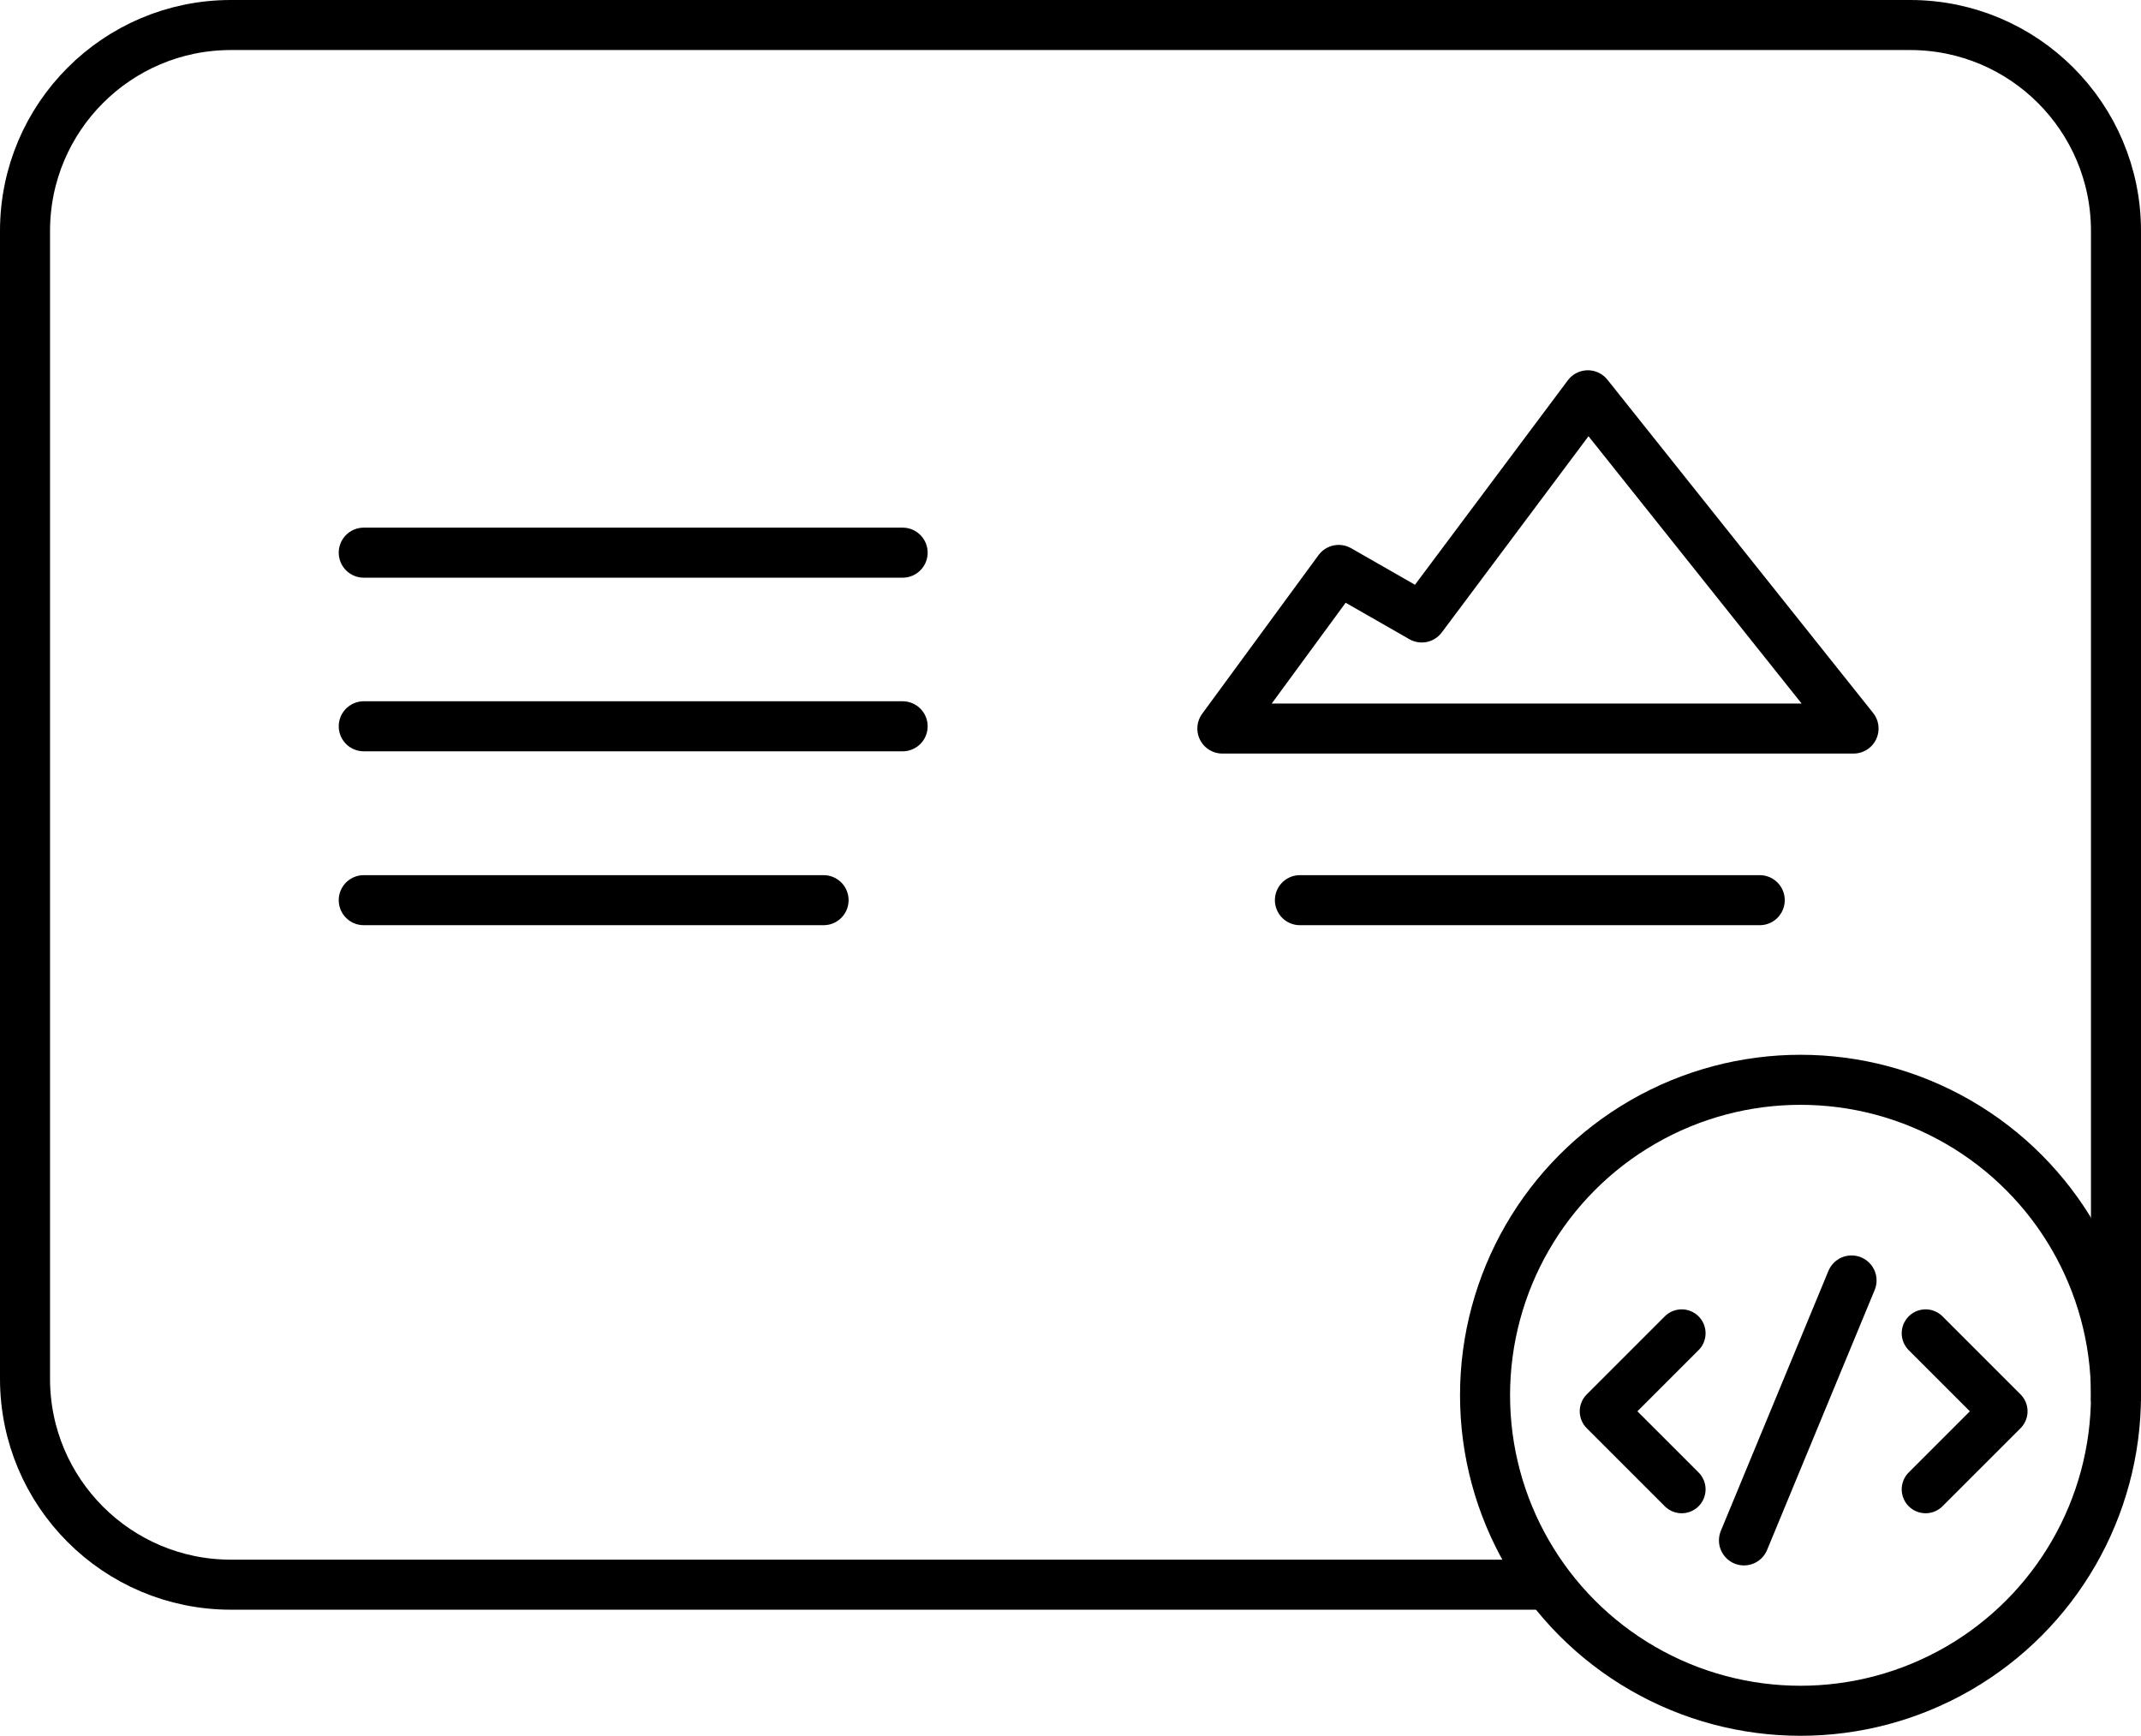
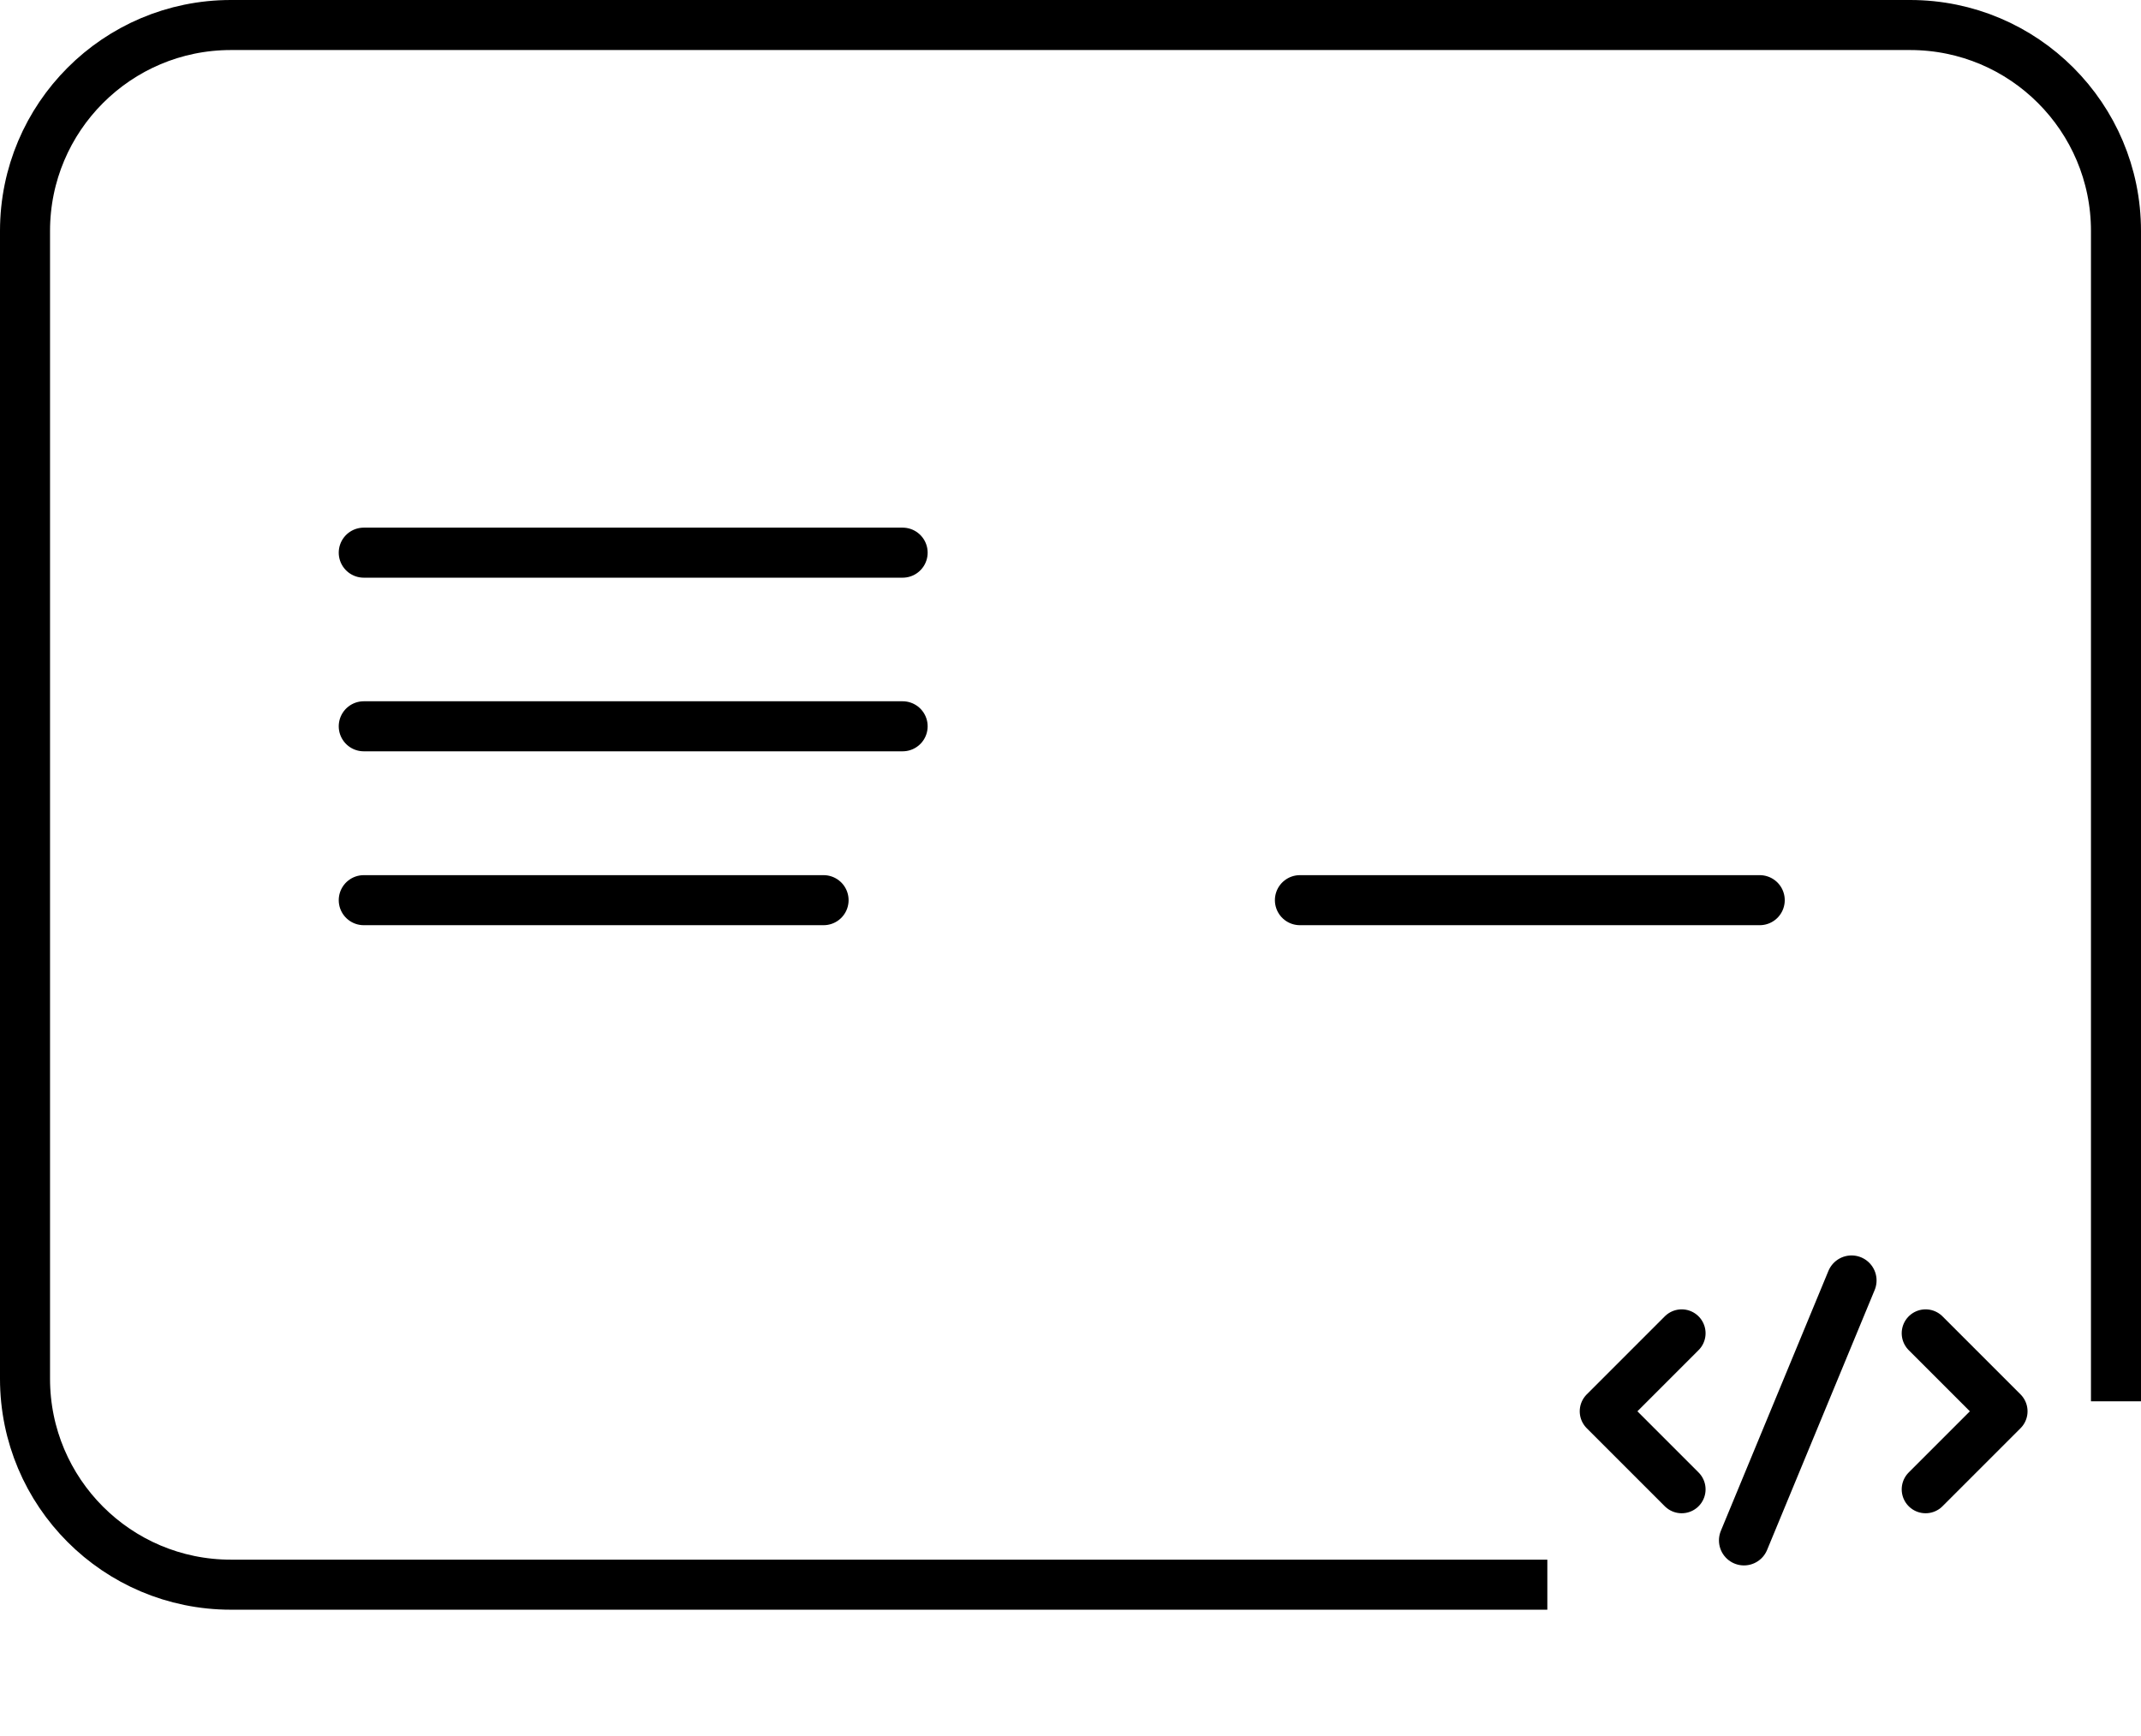
<svg xmlns="http://www.w3.org/2000/svg" version="1.1" viewBox="0 0 855.8 693.9">
  <defs>
    <style>
      .cls-1, .cls-2 {
        stroke-linejoin: round;
      }

      .cls-1, .cls-2, .cls-3, .cls-4 {
        fill: none;
        stroke: #000;
      }

      .cls-1, .cls-2, .cls-4 {
        stroke-linecap: round;
      }

      .cls-1, .cls-4 {
        stroke-width: 20px;
      }

      .cls-2 {
        stroke-width: 19.1px;
      }

      .cls-3 {
        stroke-width: 20px;
      }

      .cls-3, .cls-4 {
        stroke-miterlimit: 10;
      }
    </style>
  </defs>
  <g>
    <g id="Layer_1">
      <path class="cls-3" d="M618.5,633.4H92.3c-45.5,0-82.3-36.9-82.3-82.3V92.3C10,46.9,46.8,10,92.3,10h671.2c45.5,0,82.3,36.9,82.3,82.3v467.8" />
      <line class="cls-4" x1="145.4" y1="220.9" x2="360.8" y2="220.9" />
      <line class="cls-4" x1="145.4" y1="290.3" x2="360.8" y2="290.3" />
      <line class="cls-4" x1="145.4" y1="359.8" x2="329.2" y2="359.8" />
      <line class="cls-4" x1="519.6" y1="359.8" x2="703.4" y2="359.8" />
-       <path class="cls-1" d="M535.1,227.8l-46.5,63.4h252.3l-106.2-133.2-66.4,88.8-33.2-19Z" />
-       <circle class="cls-4" cx="719.7" cy="557.7" r="126.1" />
      <line class="cls-4" x1="697.1" y1="615.7" x2="740.1" y2="511.8" />
      <polyline class="cls-2" points="672.2 595.3 641 564.1 672.2 532.9" />
      <polyline class="cls-2" points="769.7 532.9 800.9 564.1 769.7 595.3" />
    </g>
  </g>
</svg>